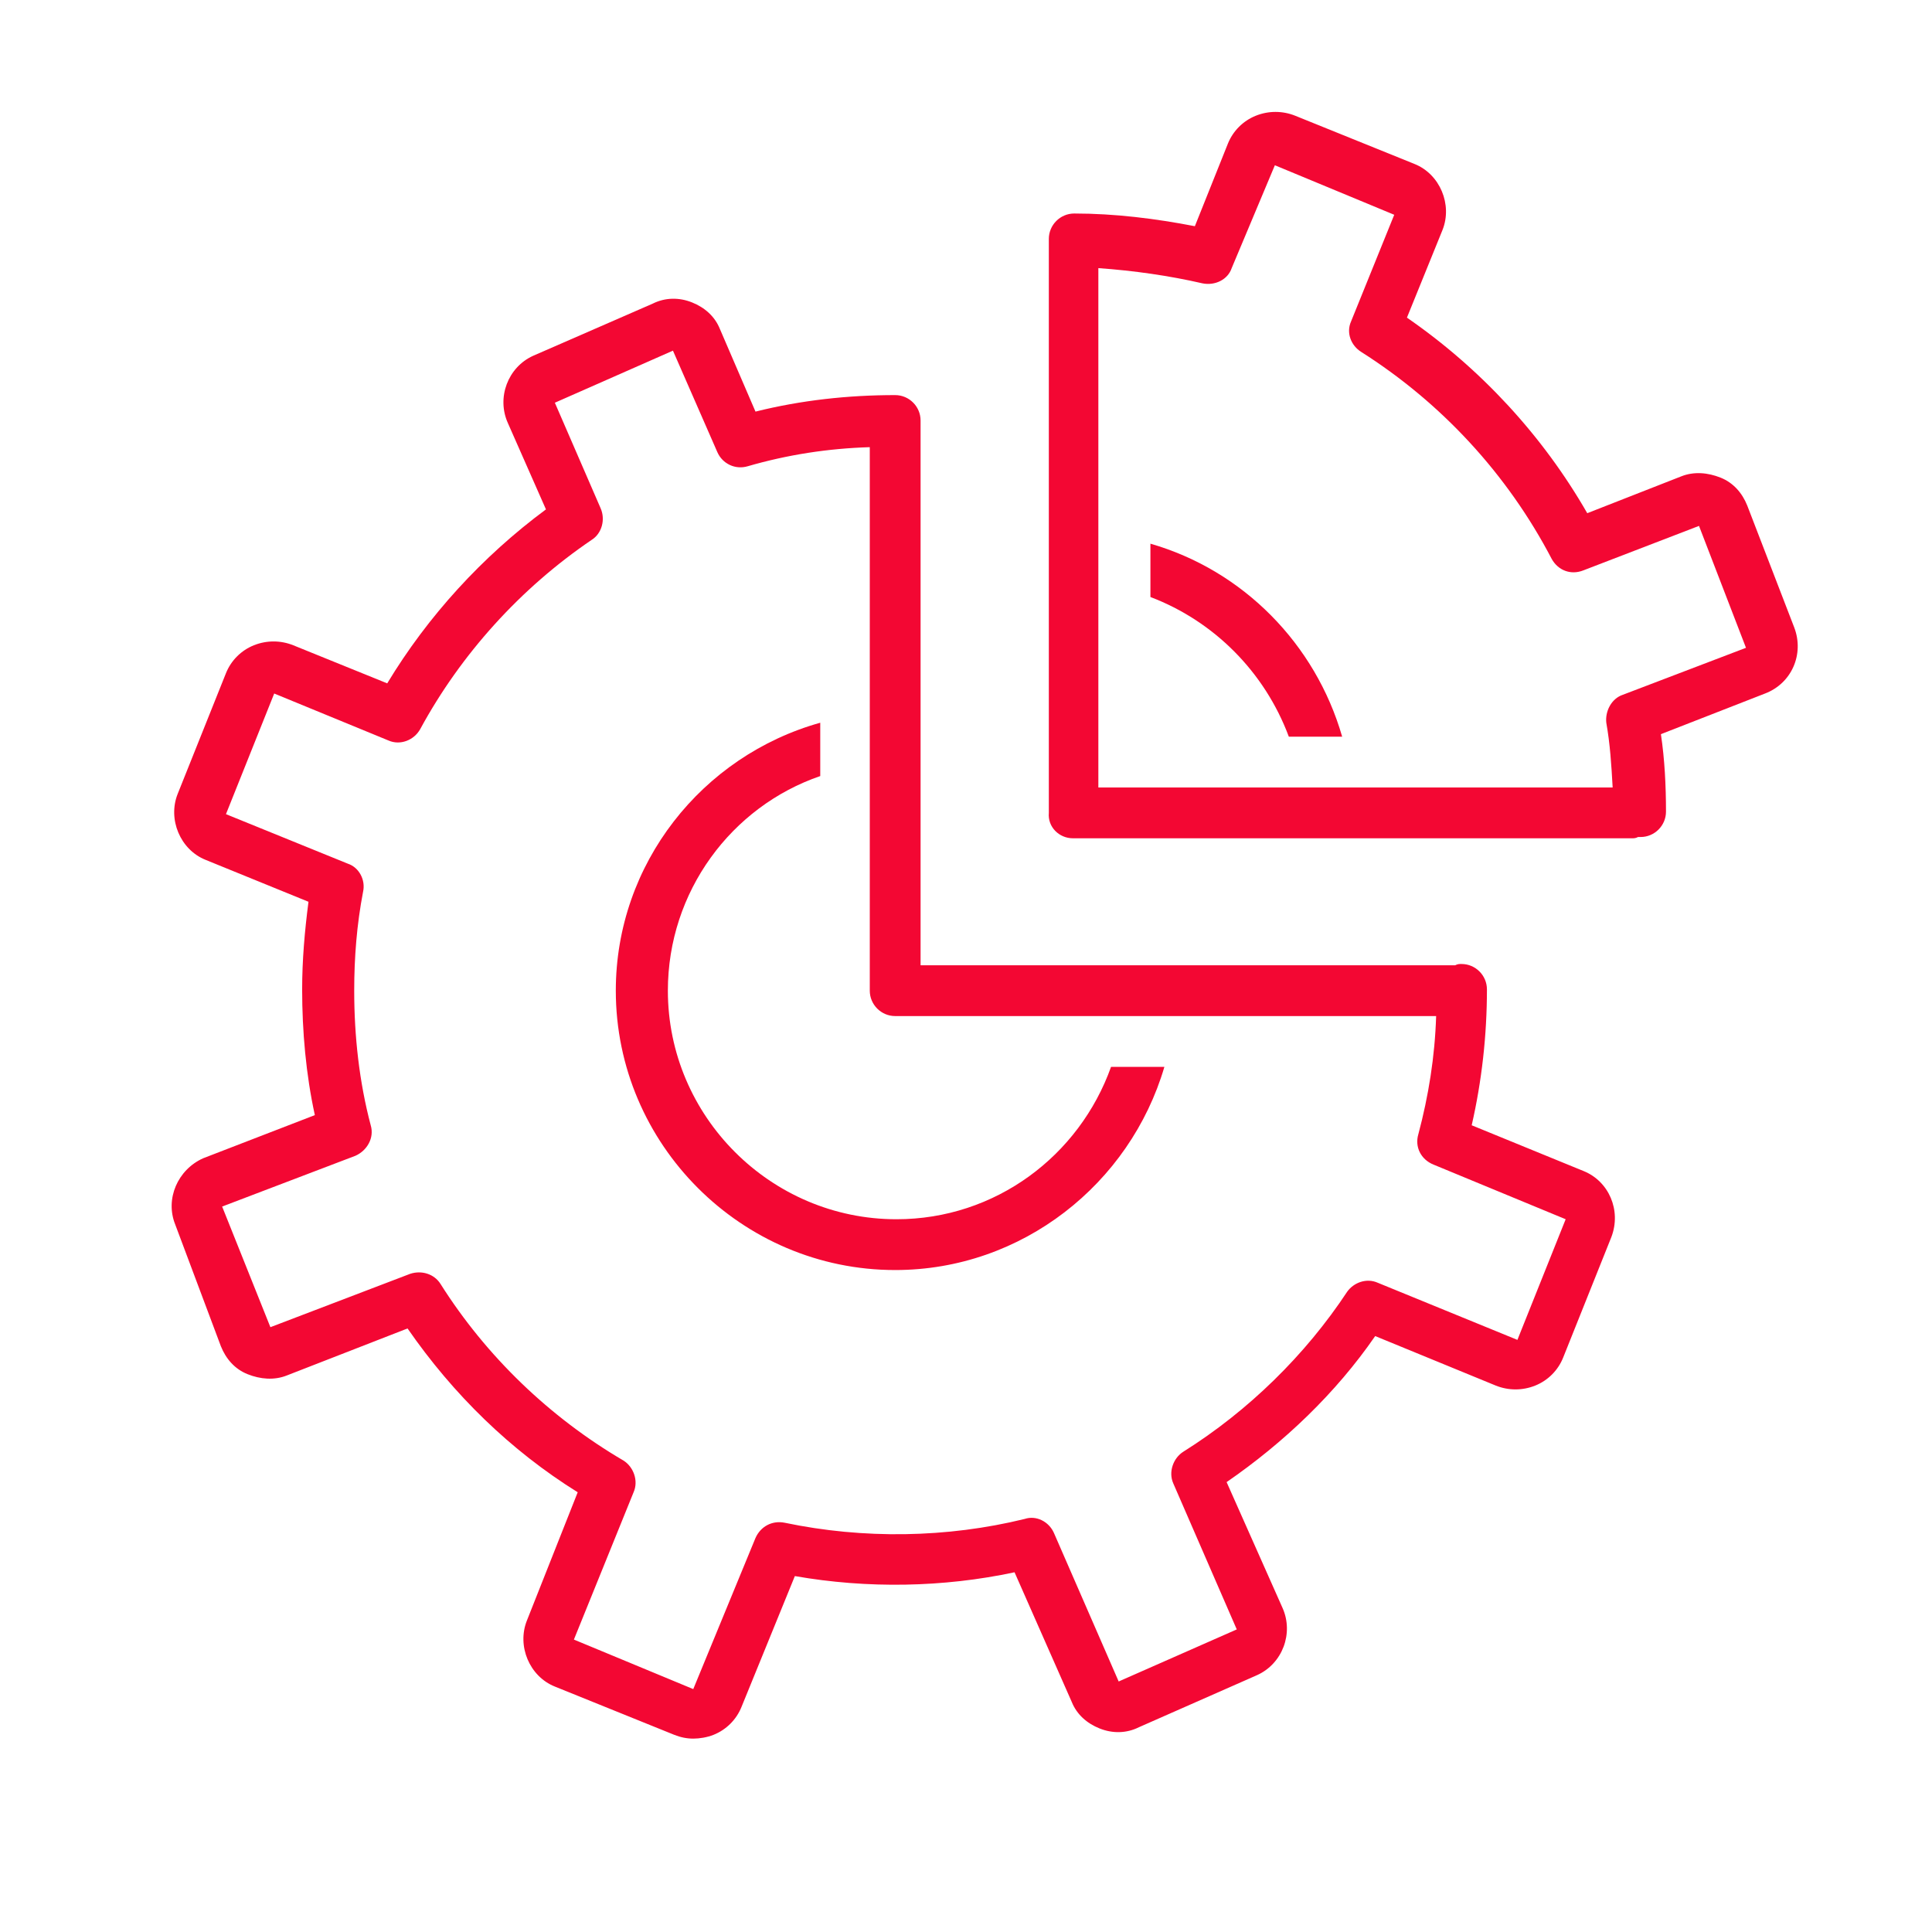
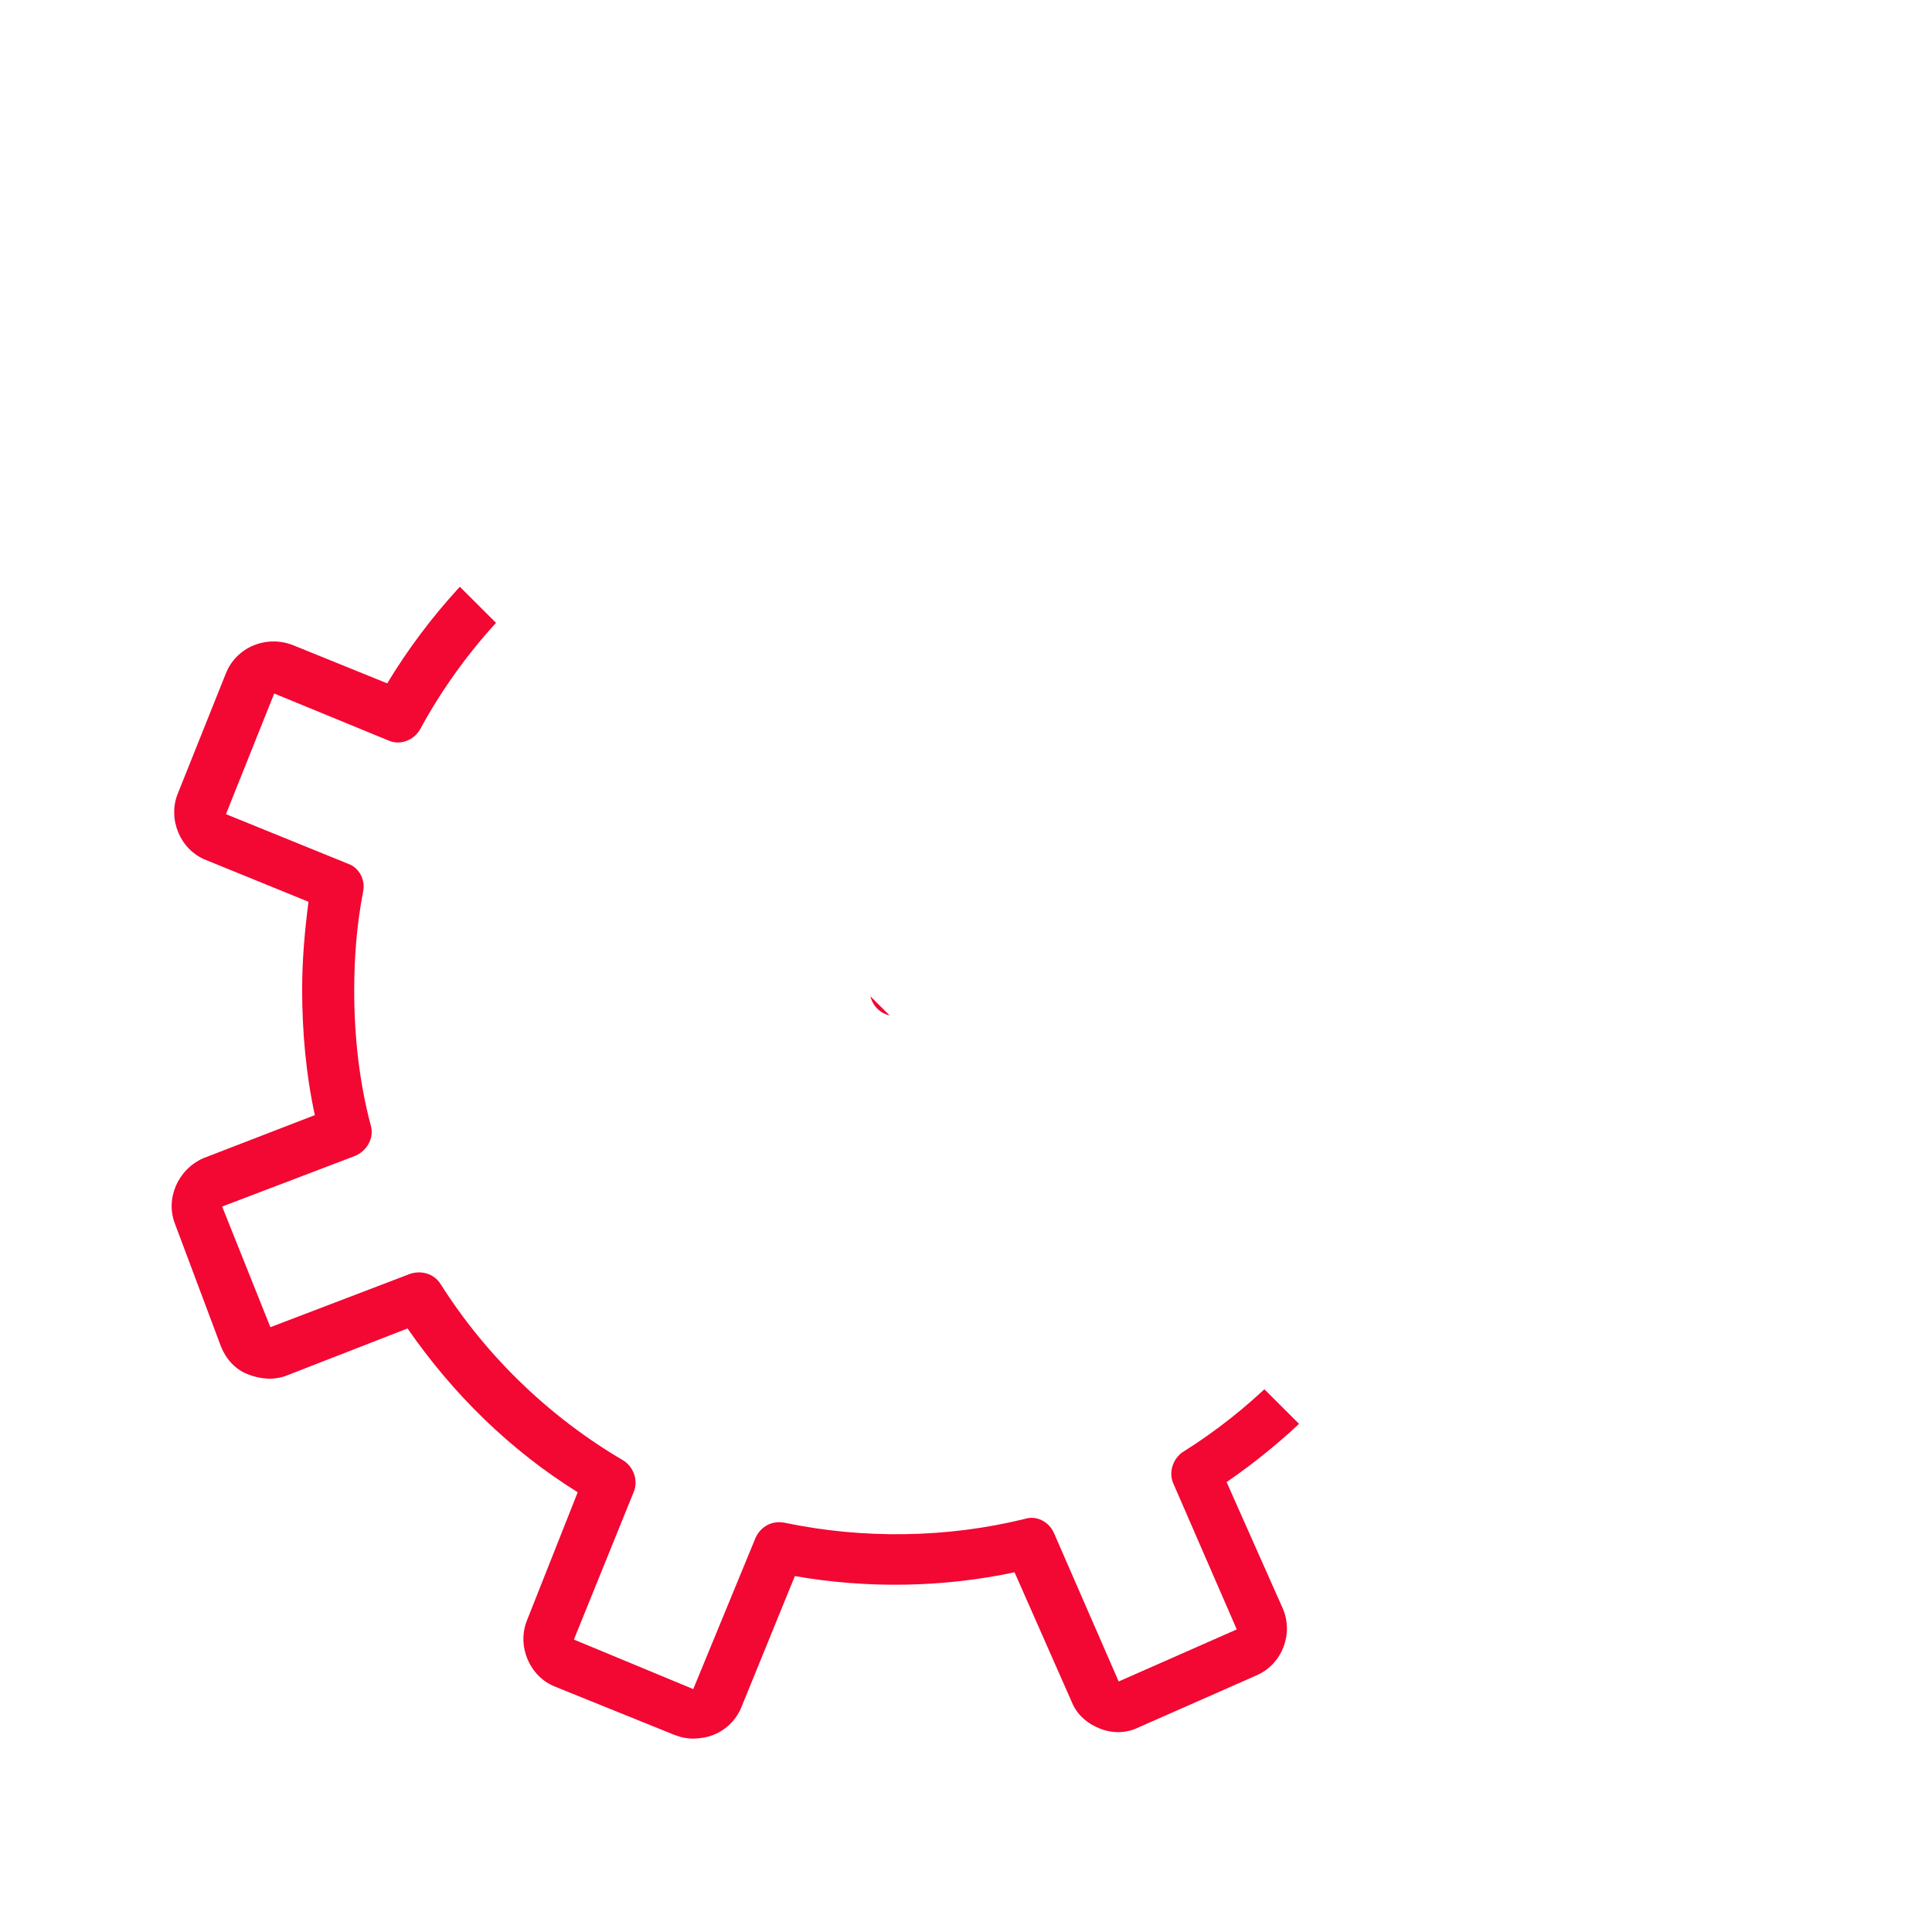
<svg xmlns="http://www.w3.org/2000/svg" width="2380" zoomAndPan="magnify" viewBox="0 0 1784.88 1785" height="2380" preserveAspectRatio="xMidYMid meet" version="1.2">
  <defs>
    <clipPath id="572ecd296e">
-       <path d="M 158 276 L 1492 276 L 1492 1606.629 L 158 1606.629 Z M 158 276 " />
+       <path d="M 158 276 L 1492 1606.629 L 158 1606.629 Z M 158 276 " />
    </clipPath>
  </defs>
  <g id="43b7aea93e">
-     <path style=" stroke:none;fill-rule:nonzero;fill:#f30733;fill-opacity:1;" d="M 1190.711 680.641 L 1239.988 680.641 C 1215.348 594.996 1148.473 526.945 1062.828 502.309 L 1062.828 551.586 C 1121.488 573.875 1168.418 620.805 1190.711 680.641 Z M 1190.711 680.641 " />
-     <path style=" stroke:none;fill-rule:nonzero;fill:#f30733;fill-opacity:1;" d="M 827.004 1173.406 C 944.328 1173.406 1044.055 1093.625 1075.734 985.688 L 1026.457 985.688 C 997.125 1067.816 919.691 1126.477 828.176 1126.477 C 712.023 1126.477 616.992 1031.445 616.992 915.293 C 616.992 823.777 675.656 745.172 757.781 717.012 L 757.781 667.738 C 648.668 698.242 568.891 797.969 568.891 915.293 C 568.891 1057.254 685.039 1173.406 827.004 1173.406 Z M 827.004 1173.406 " />
    <g clip-rule="nonzero" clip-path="url(#572ecd296e)">
      <path style=" stroke:none;fill-rule:nonzero;fill:#f30733;fill-opacity:1;" d="M 161.77 1131.172 L 204.008 1243.801 C 208.703 1255.535 216.914 1264.922 228.648 1269.613 C 240.379 1274.305 253.285 1275.48 265.016 1270.785 L 376.477 1227.375 C 418.715 1288.387 471.508 1340.008 533.691 1378.727 L 486.762 1497.223 C 477.375 1520.688 489.109 1548.848 512.574 1558.234 L 622.859 1602.816 C 628.723 1605.164 634.59 1606.336 640.457 1606.336 C 646.324 1606.336 653.363 1605.164 659.23 1602.816 C 670.961 1598.125 680.348 1588.738 685.039 1577.004 L 734.316 1456.16 C 801.191 1467.895 871.586 1466.719 937.289 1452.641 L 990.086 1572.312 C 994.777 1584.043 1004.164 1592.258 1015.898 1596.949 C 1027.629 1601.645 1040.535 1601.645 1052.27 1595.777 L 1161.379 1547.672 C 1184.844 1537.113 1195.402 1508.957 1184.844 1485.492 L 1133.223 1369.34 C 1186.02 1332.969 1234.121 1287.211 1270.492 1234.414 L 1381.949 1280.172 C 1393.684 1284.867 1406.59 1284.867 1418.32 1280.172 C 1430.055 1275.48 1439.441 1266.094 1444.133 1254.359 L 1488.715 1142.902 C 1498.102 1118.266 1486.371 1091.281 1462.906 1081.895 L 1359.66 1039.656 C 1369.047 998.594 1373.738 956.355 1373.738 914.117 C 1373.738 901.215 1363.18 890.652 1350.273 890.652 C 1347.926 890.652 1346.754 890.652 1344.406 891.828 C 1343.234 891.828 1343.234 891.828 1342.059 891.828 L 850.469 891.828 L 850.469 388.504 C 850.469 375.598 839.91 365.039 827.004 365.039 C 783.594 365.039 740.184 369.73 697.945 380.289 L 665.094 304.027 C 660.402 292.297 651.016 284.082 639.285 279.391 C 627.551 274.699 614.645 274.699 602.914 280.562 L 492.629 328.668 C 469.164 339.227 458.602 367.383 469.164 390.848 L 504.359 470.629 C 445.699 514.039 395.246 569.184 357.703 631.367 L 270.883 596.168 C 259.152 591.477 246.246 591.477 234.512 596.168 C 222.781 600.859 213.395 610.246 208.703 621.98 L 164.117 733.438 C 154.73 756.902 166.465 785.062 189.93 794.449 L 284.961 833.164 C 281.441 860.148 279.098 887.133 279.098 914.117 C 279.098 952.836 282.617 992.727 290.828 1030.27 L 187.582 1070.16 C 164.117 1080.719 152.387 1107.703 161.77 1131.172 Z M 328.371 1067.816 C 338.934 1063.121 345.973 1051.391 342.453 1039.656 C 331.891 999.766 327.199 957.527 327.199 915.293 C 327.199 884.789 329.547 854.281 335.414 823.777 C 337.758 813.219 331.891 801.488 321.332 797.969 L 208.703 752.211 L 253.285 640.75 L 358.879 684.16 C 369.438 688.855 382.344 684.16 388.207 673.602 C 425.754 604.383 480.895 543.371 546.598 498.789 C 555.984 492.922 559.504 480.016 554.809 469.457 L 512.574 372.078 L 621.684 323.973 L 662.75 417.836 C 667.441 428.395 679.176 434.262 690.906 430.738 C 727.277 420.18 764.82 414.316 803.539 413.141 L 803.539 915.293 C 803.539 928.199 814.098 938.758 827.004 938.758 L 1326.809 938.758 C 1325.637 976.301 1319.77 1012.672 1310.383 1047.871 C 1306.863 1059.602 1312.73 1071.336 1324.461 1076.027 L 1446.48 1126.477 L 1401.895 1237.938 L 1272.84 1185.141 C 1262.277 1180.445 1250.547 1185.141 1244.68 1193.352 C 1205.965 1252.016 1153.168 1303.637 1093.332 1341.184 C 1083.945 1347.047 1079.254 1359.953 1083.945 1370.512 L 1142.609 1505.438 L 1033.496 1553.539 L 973.66 1416.27 C 968.969 1405.711 957.234 1399.844 946.676 1403.363 C 875.105 1420.961 797.672 1422.137 724.93 1406.883 C 713.199 1404.539 702.641 1410.402 697.945 1420.961 L 640.457 1560.578 L 530.172 1514.824 L 585.312 1378.727 C 590.008 1368.168 585.312 1355.262 575.93 1349.395 C 507.879 1309.504 449.219 1253.188 406.98 1186.312 C 401.113 1176.926 389.383 1173.406 378.824 1176.926 L 249.766 1226.203 L 205.18 1114.746 Z M 328.371 1067.816 " />
    </g>
-     <path style=" stroke:none;fill-rule:nonzero;fill:#f30733;fill-opacity:1;" d="M 991.258 774.504 L 1507.488 774.504 C 1509.836 774.504 1511.008 774.504 1513.355 773.328 C 1514.527 773.328 1514.527 773.328 1515.703 773.328 C 1528.605 773.328 1539.168 762.77 1539.168 749.863 C 1539.168 726.398 1537.992 701.762 1534.473 678.297 L 1630.68 640.75 C 1655.316 631.367 1667.051 604.383 1657.664 579.742 L 1614.254 467.109 C 1609.562 455.379 1601.348 445.992 1589.617 441.301 C 1577.883 436.605 1564.977 435.434 1553.246 440.125 L 1466.426 474.148 C 1425.359 402.582 1367.871 340.398 1299.824 293.469 L 1332.676 212.516 C 1342.059 189.051 1330.328 160.895 1306.863 151.508 L 1196.578 106.922 C 1184.844 102.23 1171.938 102.23 1160.207 106.922 C 1148.473 111.617 1139.09 121.004 1134.395 132.734 L 1103.891 208.996 C 1067.52 201.957 1029.977 197.262 992.434 197.262 C 979.527 197.262 968.969 207.824 968.969 220.727 L 968.969 751.039 C 967.793 763.941 978.352 774.504 991.258 774.504 Z M 1110.93 261.793 C 1122.664 264.137 1134.395 258.273 1137.914 247.715 L 1177.805 152.68 L 1288.09 198.438 L 1248.199 296.988 C 1243.508 307.547 1248.199 319.281 1257.586 325.148 C 1331.5 372.078 1392.512 437.781 1433.574 516.387 C 1439.441 526.945 1451.172 531.641 1462.906 526.945 L 1569.672 485.883 L 1613.082 598.516 L 1499.277 641.926 C 1488.715 645.445 1482.852 657.176 1484.023 667.738 C 1487.543 687.684 1488.715 706.453 1489.891 727.57 L 1014.723 727.57 L 1014.723 247.715 C 1047.574 250.059 1080.426 254.754 1110.93 261.793 Z M 1110.93 261.793 " />
  </g>
</svg>